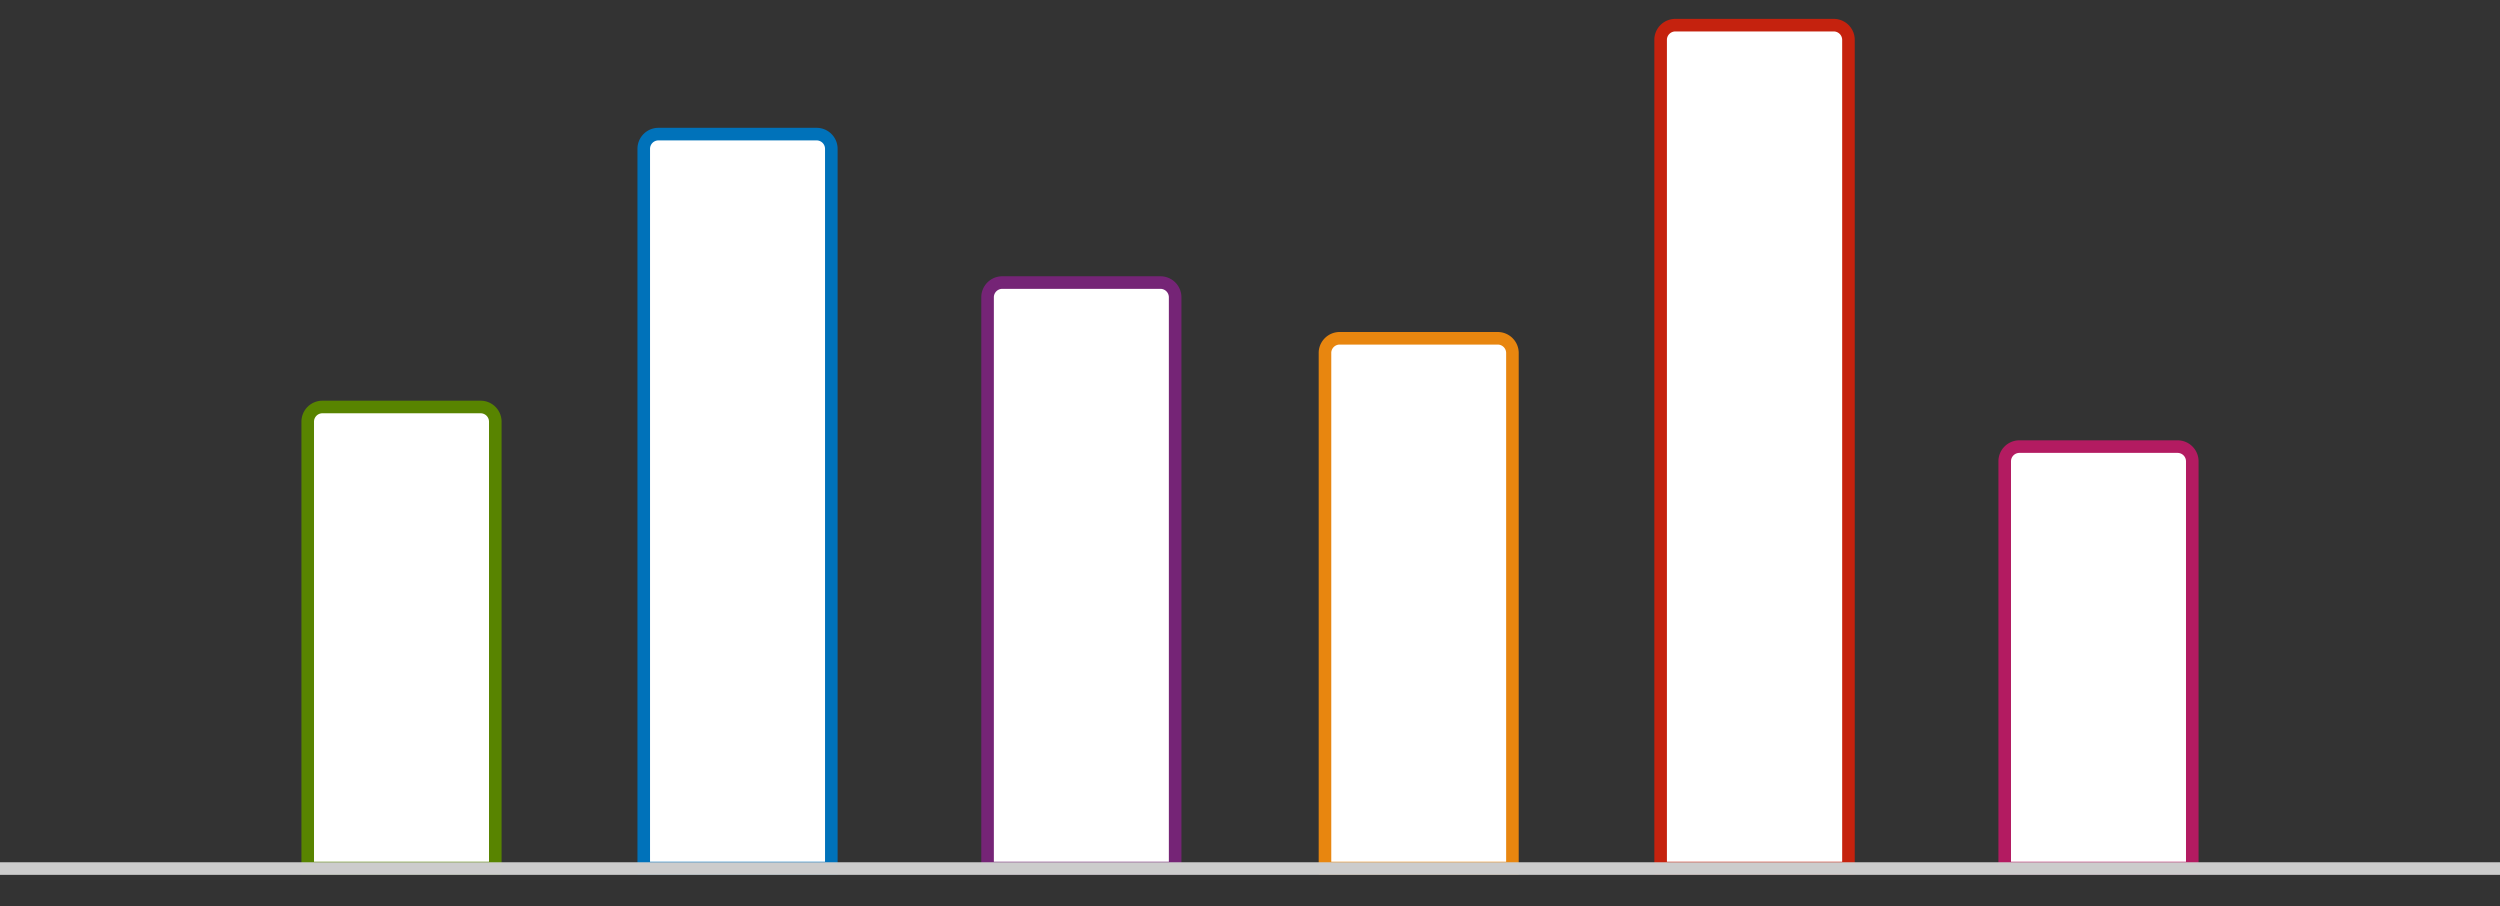
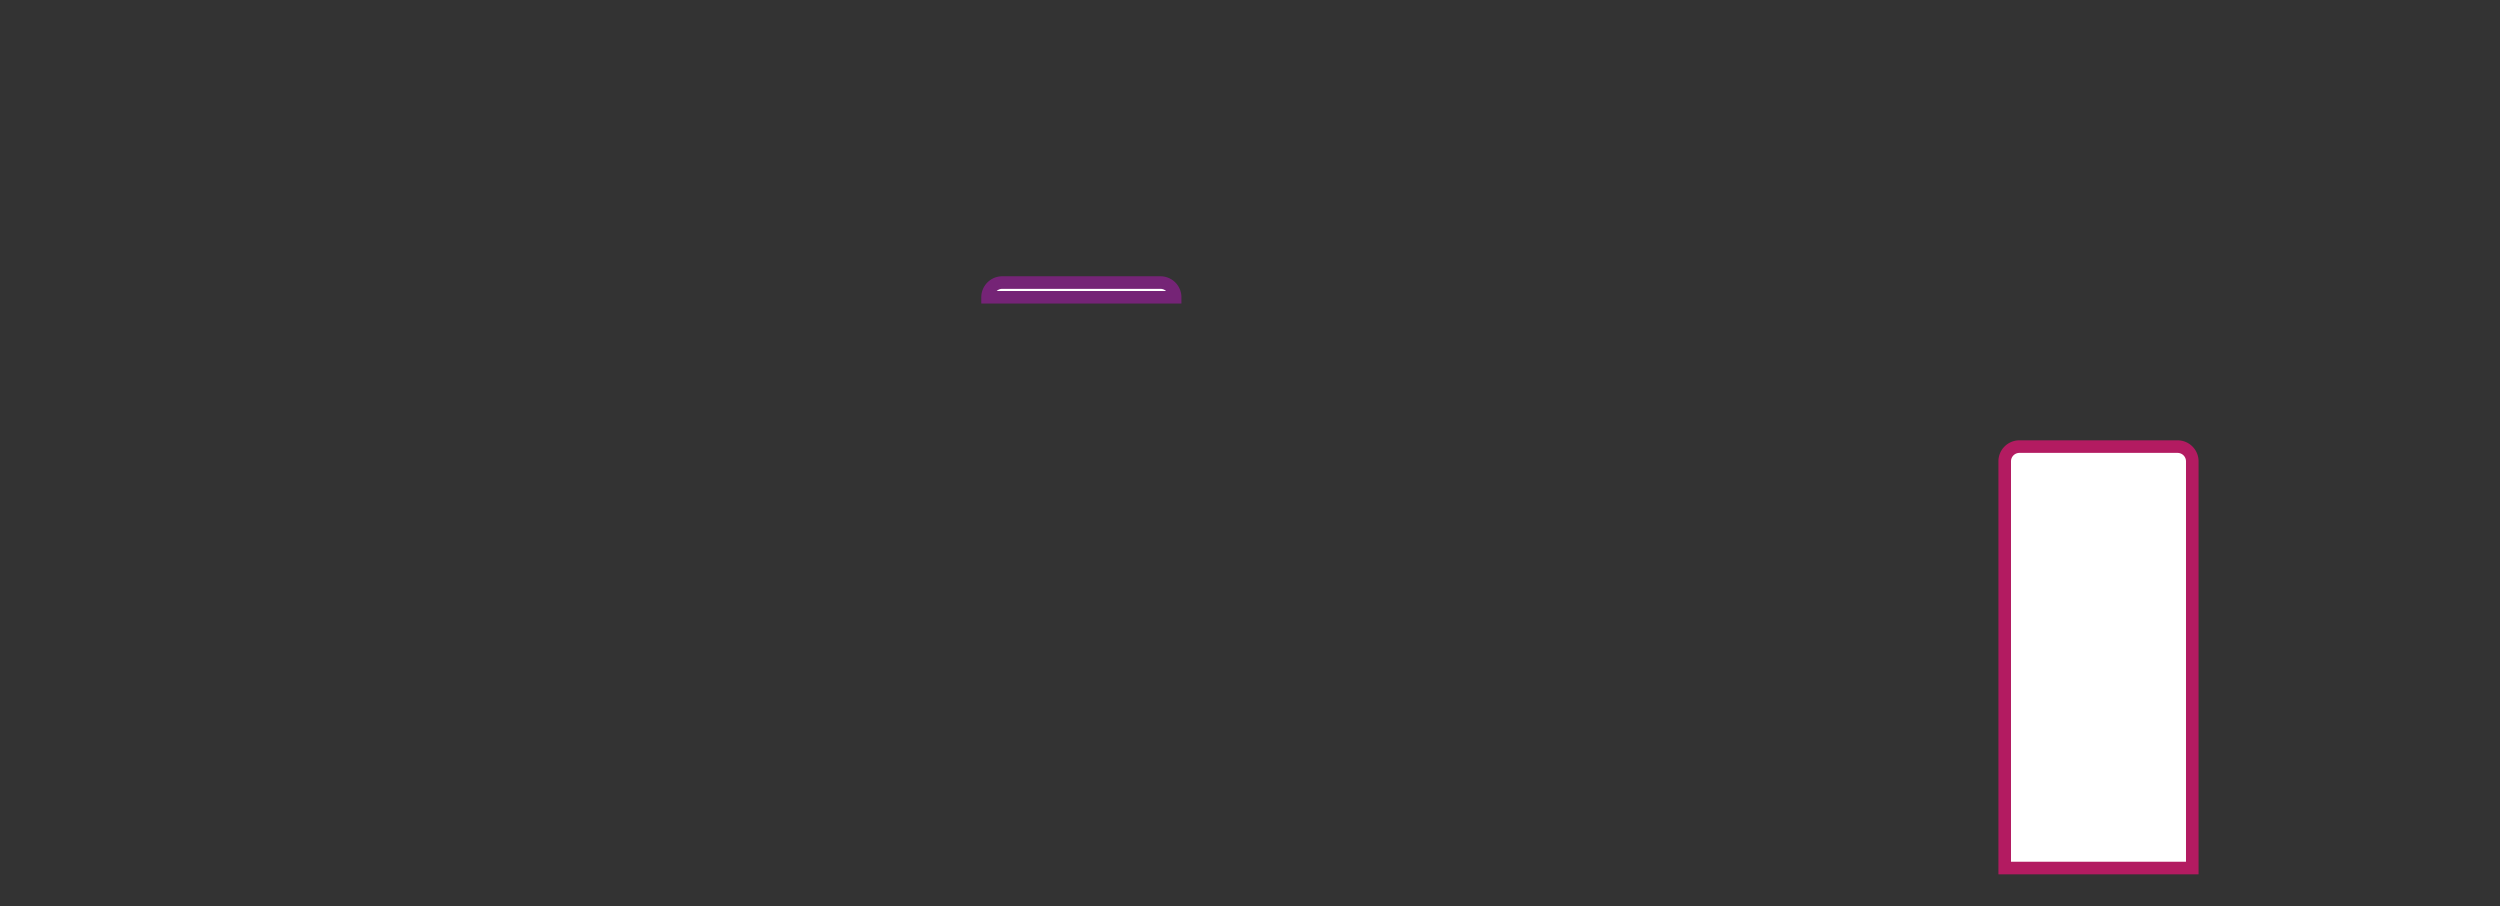
<svg xmlns="http://www.w3.org/2000/svg" id="Layer_1" data-name="Layer 1" viewBox="0 0 198.72 72.04">
  <rect x="0" y="0" width="198.72" height="72.04" fill="#333333" stroke="none" />
  <defs>
    <style>.cls-1,.cls-2,.cls-3,.cls-4,.cls-5,.cls-6{fill:#fff;}.cls-1{stroke:#588400;}.cls-1,.cls-2,.cls-3,.cls-4,.cls-5,.cls-6,.cls-7{stroke-miterlimit:10;}.cls-2{stroke:#0072ba;}.cls-3{stroke:#752476;}.cls-4{stroke:#e8860f;}.cls-5{stroke:#c5220e;}.cls-6{stroke:#b31b61;}.cls-7{fill:#f8f8f8;stroke:#ccc;}</style>
  </defs>
  <title>ERS_SchoolCheck_Results</title>
-   <path class="cls-1" d="M25.63,32.35H38.2a1.17,1.17,0,0,1,1.17,1.17V69a0,0,0,0,1,0,0H24.46a0,0,0,0,1,0,0V33.52A1.17,1.17,0,0,1,25.63,32.35Z" />
-   <path class="cls-2" d="M52.34,10.66H64.91a1.17,1.17,0,0,1,1.17,1.17V69a0,0,0,0,1,0,0H51.17a0,0,0,0,1,0,0V11.83A1.17,1.17,0,0,1,52.34,10.66Z" />
-   <path class="cls-3" d="M79.67,22.46H92.24a1.17,1.17,0,0,1,1.17,1.17V69a0,0,0,0,1,0,0H78.5a0,0,0,0,1,0,0V23.63A1.17,1.17,0,0,1,79.67,22.46Z" />
-   <path class="cls-4" d="M106.48,26.89h12.57a1.17,1.17,0,0,1,1.17,1.17V69a0,0,0,0,1,0,0H105.32a0,0,0,0,1,0,0v-41A1.17,1.17,0,0,1,106.48,26.89Z" />
-   <path class="cls-5" d="M133.19,2h12.57a1.17,1.17,0,0,1,1.17,1.17V69a0,0,0,0,1,0,0H132a0,0,0,0,1,0,0V3.13A1.17,1.17,0,0,1,133.19,2Z" />
+   <path class="cls-3" d="M79.67,22.46H92.24a1.17,1.17,0,0,1,1.17,1.17a0,0,0,0,1,0,0H78.5a0,0,0,0,1,0,0V23.63A1.17,1.17,0,0,1,79.67,22.46Z" />
  <path class="cls-6" d="M160.52,35.5h12.57a1.17,1.17,0,0,1,1.17,1.17V69a0,0,0,0,1,0,0H159.35a0,0,0,0,1,0,0V36.67a1.17,1.17,0,0,1,1.17-1.17Z" />
-   <line class="cls-7" x1="-0.01" y1="69.04" x2="198.73" y2="69.04" />
</svg>